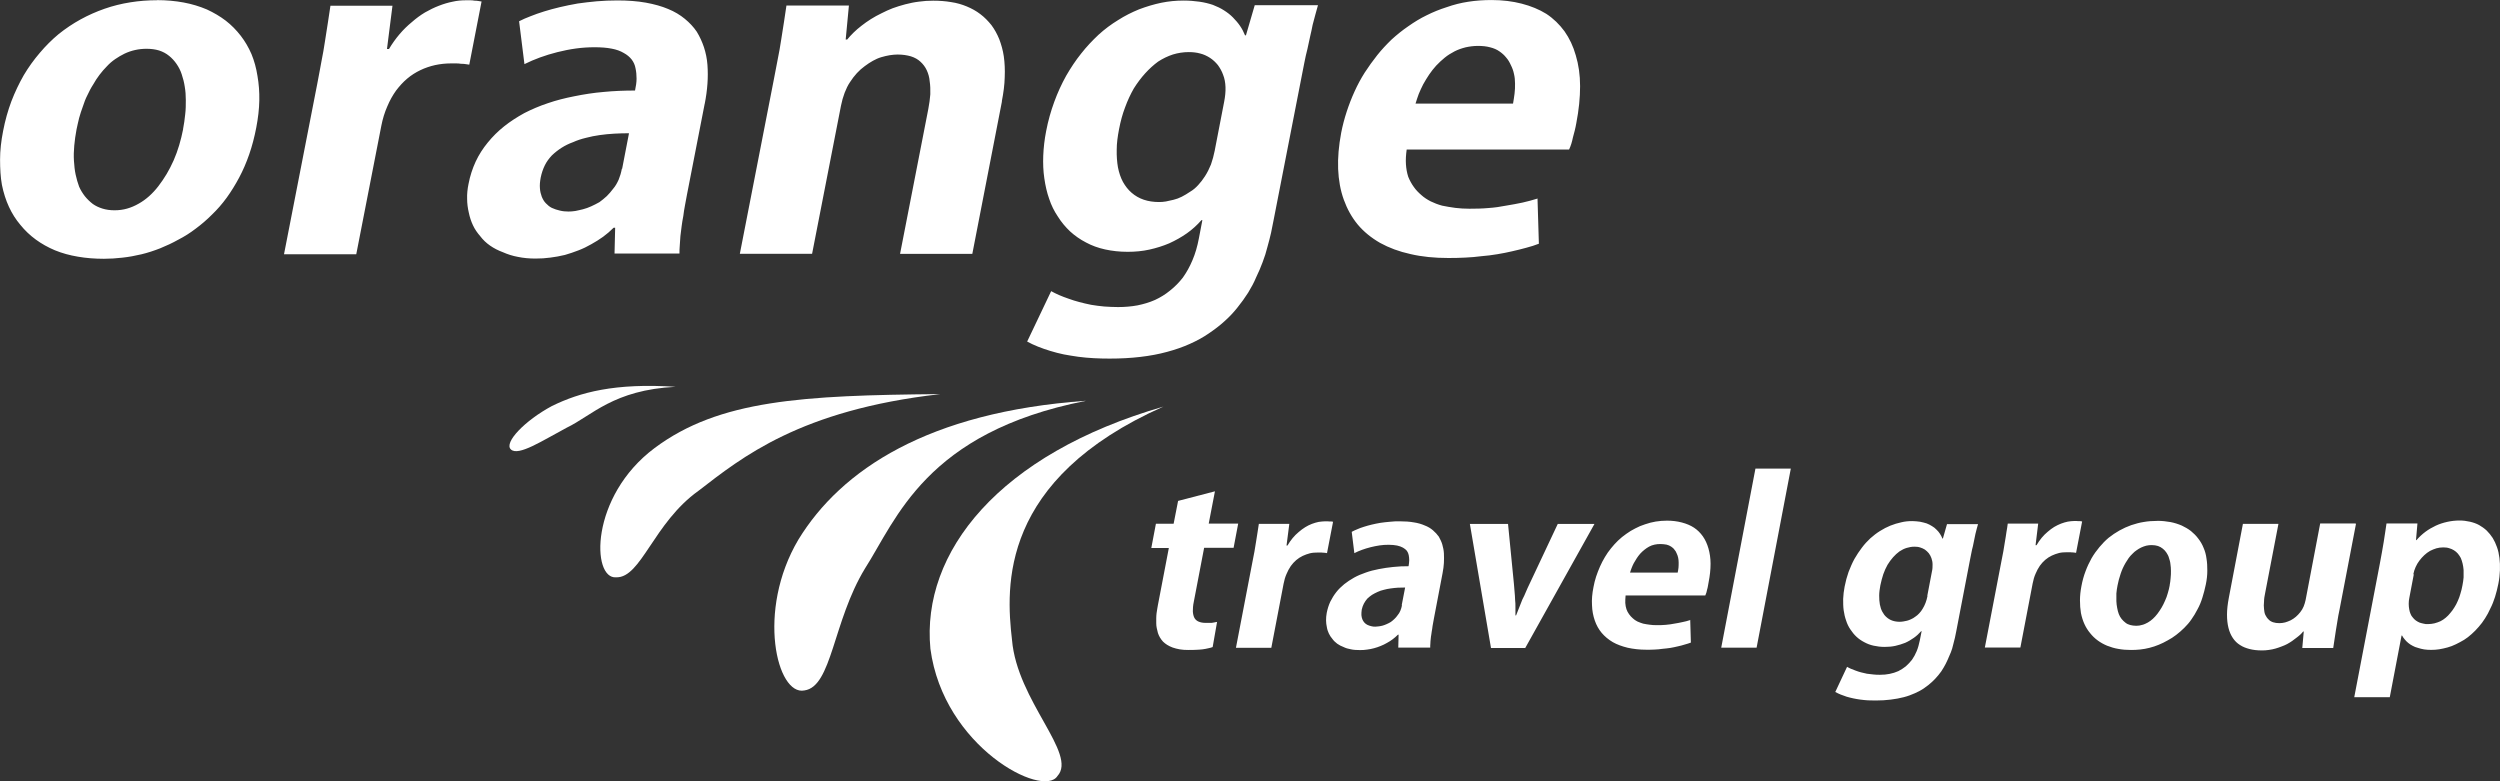
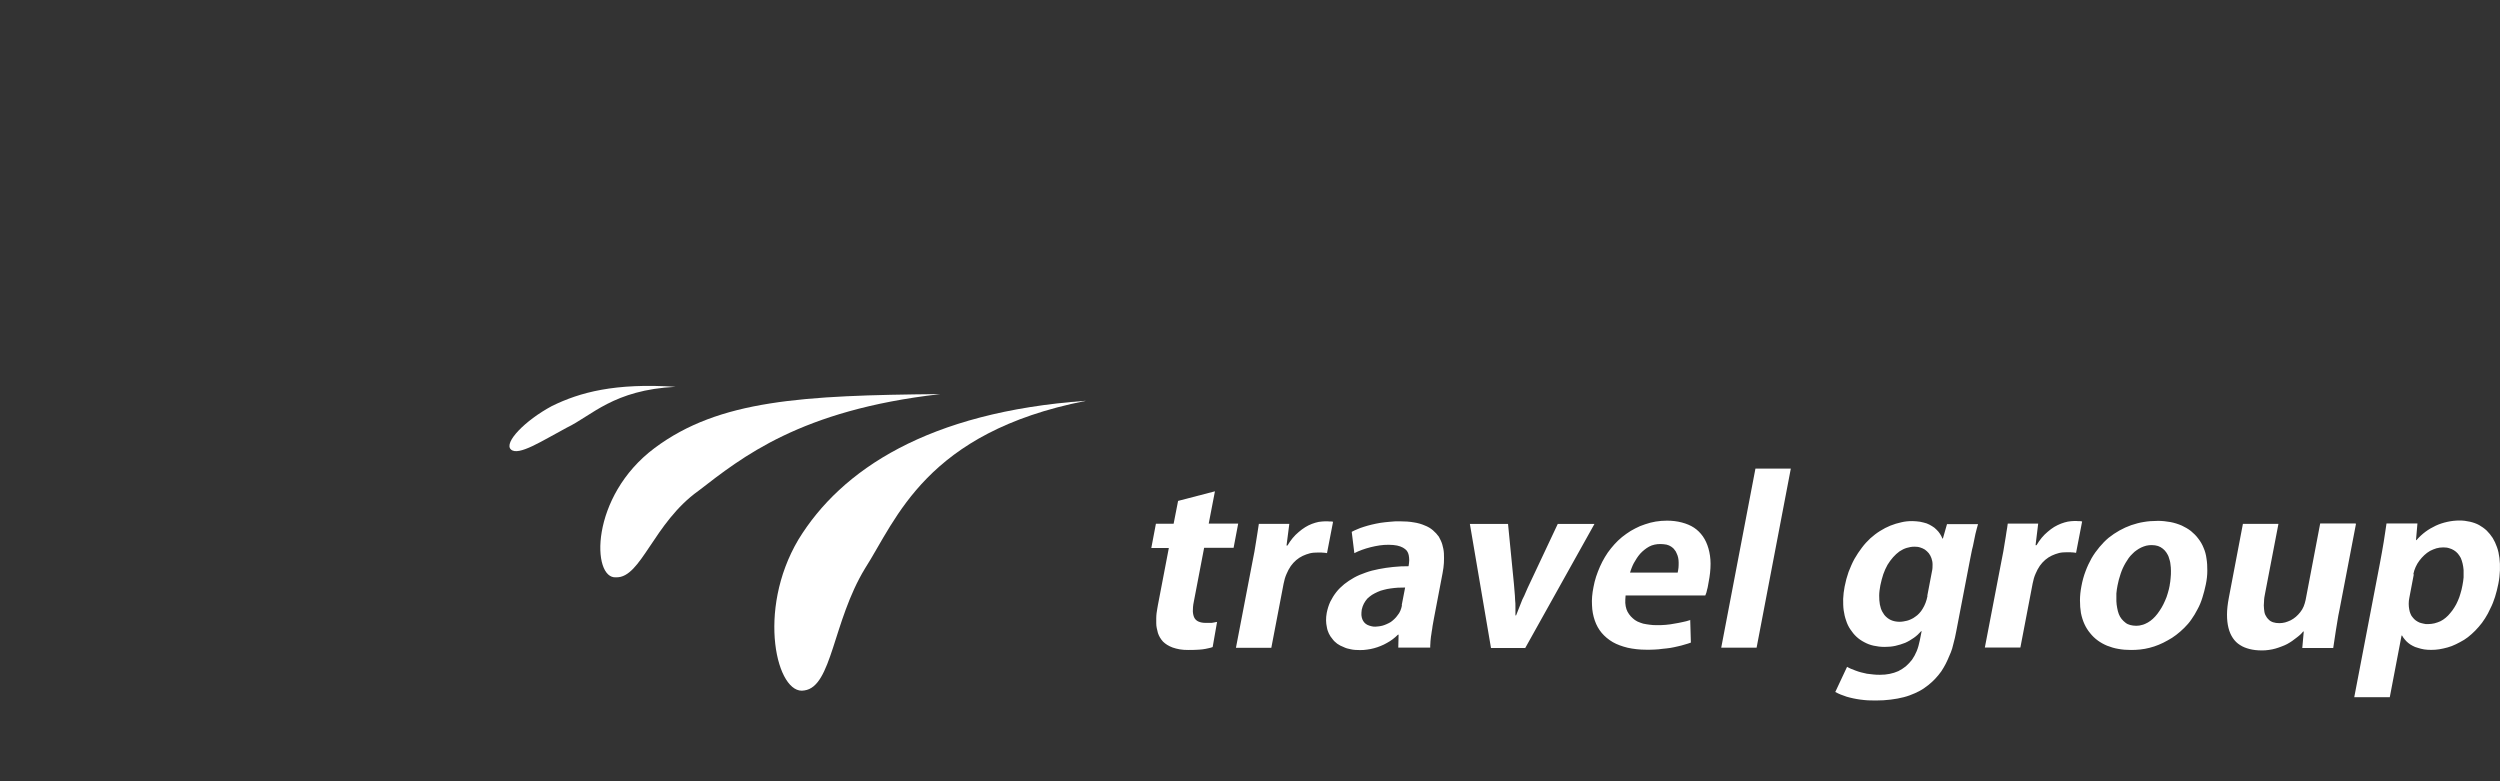
<svg xmlns="http://www.w3.org/2000/svg" width="100%" height="100%" viewBox="0 0 80 25" version="1.1" xml:space="preserve" style="fill-rule:evenodd;clip-rule:evenodd;stroke-linejoin:round;stroke-miterlimit:2;">
  <rect x="0" y="0" width="80" height="25" fill="#333333" stroke="none" />
  <g>
    <g>
-       <path d="M37.235,13.008c-5.253,2.334 -5.049,5.762 -4.851,7.467c0.163,1.957 2.103,3.651 1.454,4.358c-0.459,0.721 -3.648,-0.93 -4.065,-4.072c-0.296,-3.082 2.179,-6.227 7.466,-7.753" style="fill:#fff;fill-rule:nonzero;" />
      <path d="M34.737,12.829c-5.117,1.01 -6.051,3.792 -7.057,5.362c-1.032,1.697 -1.055,3.782 -1.94,3.903c-0.877,0.179 -1.545,-2.546 -0.19,-4.829c1.366,-2.233 4.153,-4.078 9.186,-4.439" style="fill:#fff;fill-rule:nonzero;" />
      <path d="M30.068,12.614c-4.468,0.509 -6.331,2.024 -7.717,3.092c-1.439,1.027 -1.833,2.789 -2.631,2.768c-0.793,0.074 -0.854,-2.583 1.23,-4.139c2.065,-1.539 4.733,-1.684 9.118,-1.724" style="fill:#fff;fill-rule:nonzero;" />
      <path d="M21.618,12.378c-1.985,0.098 -2.68,0.923 -3.481,1.307c-0.774,0.411 -1.549,0.923 -1.788,0.697c-0.235,-0.216 0.448,-0.926 1.31,-1.388c0.896,-0.441 2.019,-0.744 3.963,-0.616" style="fill:#fff;fill-rule:nonzero;" />
    </g>
-     <path d="M45.297,3.315c0.029,-0.098 0.064,-0.201 0.103,-0.308c0.044,-0.103 0.088,-0.206 0.142,-0.308c0.059,-0.107 0.122,-0.21 0.191,-0.313c0.068,-0.098 0.142,-0.197 0.225,-0.286c0.088,-0.094 0.181,-0.179 0.274,-0.255c0.098,-0.08 0.201,-0.143 0.313,-0.201c0.112,-0.058 0.23,-0.098 0.357,-0.13c0.122,-0.027 0.254,-0.045 0.396,-0.045c0.142,0 0.269,0.013 0.386,0.045c0.112,0.027 0.215,0.071 0.298,0.13c0.083,0.058 0.156,0.121 0.215,0.197c0.064,0.071 0.112,0.156 0.152,0.246c0.044,0.085 0.078,0.179 0.098,0.277c0.024,0.098 0.034,0.201 0.034,0.308c0,0.107 0,0.214 -0.015,0.322c-0.015,0.107 -0.029,0.214 -0.049,0.322l-3.124,0l0.005,0Zm3.906,3.038c-0.156,0.049 -0.323,0.094 -0.484,0.13c-0.166,0.036 -0.342,0.067 -0.528,0.098c-0.181,0.036 -0.367,0.063 -0.562,0.076c-0.196,0.018 -0.401,0.022 -0.611,0.022c-0.156,0 -0.303,-0.009 -0.45,-0.027c-0.147,-0.018 -0.284,-0.045 -0.42,-0.071c-0.132,-0.036 -0.259,-0.085 -0.367,-0.138c-0.112,-0.058 -0.215,-0.125 -0.298,-0.201c-0.093,-0.08 -0.176,-0.165 -0.244,-0.264c-0.068,-0.094 -0.127,-0.201 -0.176,-0.322c-0.039,-0.121 -0.064,-0.255 -0.073,-0.398c-0.01,-0.147 0,-0.304 0.024,-0.474l5.197,0c0.054,-0.112 0.093,-0.241 0.122,-0.384c0.02,-0.071 0.039,-0.147 0.059,-0.223c0.02,-0.076 0.034,-0.156 0.049,-0.232c0.083,-0.429 0.122,-0.822 0.122,-1.188c0,-0.362 -0.049,-0.688 -0.137,-0.983c-0.083,-0.295 -0.205,-0.55 -0.362,-0.773c-0.161,-0.219 -0.352,-0.407 -0.582,-0.558c-0.23,-0.143 -0.494,-0.25 -0.787,-0.326c-0.293,-0.076 -0.616,-0.116 -0.968,-0.116c-0.259,0 -0.504,0.018 -0.738,0.054c-0.24,0.036 -0.469,0.094 -0.694,0.174c-0.225,0.071 -0.435,0.156 -0.64,0.259c-0.205,0.098 -0.401,0.219 -0.591,0.353c-0.191,0.13 -0.367,0.273 -0.533,0.424c-0.161,0.156 -0.318,0.322 -0.459,0.5c-0.142,0.179 -0.274,0.362 -0.401,0.558c-0.122,0.192 -0.23,0.393 -0.323,0.599c-0.098,0.214 -0.181,0.429 -0.254,0.652c-0.073,0.223 -0.132,0.447 -0.176,0.675c-0.078,0.415 -0.112,0.8 -0.098,1.157c0.015,0.357 0.073,0.684 0.181,0.983c0.108,0.299 0.254,0.563 0.445,0.795c0.191,0.228 0.43,0.424 0.719,0.59c0.284,0.156 0.606,0.277 0.973,0.357c0.362,0.085 0.768,0.125 1.212,0.125c0.181,0 0.362,-0.004 0.538,-0.013c0.176,-0.009 0.352,-0.022 0.518,-0.045c0.176,-0.013 0.342,-0.036 0.508,-0.063c0.161,-0.027 0.323,-0.058 0.474,-0.094c0.156,-0.036 0.303,-0.071 0.45,-0.112c0.147,-0.04 0.284,-0.08 0.406,-0.13l-0.044,-1.456l0.005,0.009Zm-10.33,-1.541c-0.034,0.165 -0.073,0.313 -0.122,0.451c-0.054,0.134 -0.117,0.259 -0.191,0.375c-0.068,0.107 -0.142,0.201 -0.22,0.286c-0.078,0.085 -0.161,0.156 -0.254,0.21c-0.093,0.063 -0.181,0.116 -0.269,0.161c-0.088,0.045 -0.176,0.076 -0.264,0.098c-0.088,0.022 -0.171,0.04 -0.244,0.054c-0.078,0.013 -0.152,0.018 -0.22,0.018c-0.357,0 -0.65,-0.098 -0.88,-0.299c-0.108,-0.094 -0.196,-0.206 -0.274,-0.344c-0.073,-0.134 -0.127,-0.295 -0.161,-0.469c-0.029,-0.17 -0.044,-0.357 -0.039,-0.563c0,-0.206 0.029,-0.42 0.073,-0.648c0.049,-0.259 0.112,-0.491 0.196,-0.71c0.078,-0.214 0.171,-0.415 0.279,-0.603c0.225,-0.357 0.484,-0.643 0.777,-0.858c0.151,-0.098 0.308,-0.174 0.474,-0.228c0.161,-0.049 0.332,-0.076 0.504,-0.076c0.132,0 0.254,0.013 0.367,0.045c0.112,0.027 0.215,0.076 0.313,0.138c0.098,0.063 0.181,0.143 0.254,0.232c0.068,0.094 0.127,0.197 0.166,0.308c0.049,0.121 0.073,0.255 0.078,0.398c0.005,0.143 -0.01,0.299 -0.044,0.474l-0.298,1.541l0,0.009Zm1.276,-4.637l-0.279,0.956l-0.029,0c-0.044,-0.107 -0.093,-0.206 -0.161,-0.304c-0.064,-0.094 -0.142,-0.183 -0.225,-0.268c-0.083,-0.085 -0.181,-0.161 -0.288,-0.228c-0.103,-0.067 -0.225,-0.125 -0.352,-0.174c-0.132,-0.045 -0.274,-0.08 -0.435,-0.103c-0.156,-0.022 -0.327,-0.036 -0.503,-0.036c-0.244,0 -0.479,0.022 -0.719,0.071c-0.235,0.049 -0.474,0.121 -0.709,0.21c-0.23,0.094 -0.455,0.206 -0.67,0.344c-0.22,0.134 -0.43,0.29 -0.626,0.469c-0.2,0.188 -0.386,0.384 -0.557,0.603c-0.176,0.219 -0.332,0.456 -0.479,0.71c-0.147,0.264 -0.274,0.541 -0.381,0.835c-0.108,0.295 -0.196,0.603 -0.259,0.934c-0.054,0.273 -0.083,0.536 -0.093,0.786c-0.01,0.255 0,0.496 0.034,0.724c0.034,0.237 0.083,0.456 0.156,0.661c0.068,0.206 0.161,0.393 0.279,0.567c0.112,0.179 0.244,0.335 0.391,0.474c0.147,0.134 0.318,0.255 0.508,0.353c0.181,0.098 0.386,0.174 0.611,0.223c0.225,0.049 0.464,0.076 0.724,0.076c0.24,0 0.474,-0.022 0.694,-0.071c0.22,-0.049 0.435,-0.116 0.635,-0.201c0.205,-0.094 0.396,-0.201 0.567,-0.322c0.171,-0.121 0.327,-0.264 0.464,-0.42l0.029,0l-0.112,0.585c-0.049,0.259 -0.117,0.491 -0.205,0.697c-0.088,0.21 -0.191,0.393 -0.308,0.558c-0.122,0.156 -0.259,0.295 -0.411,0.415c-0.147,0.121 -0.308,0.219 -0.479,0.299c-0.181,0.08 -0.367,0.134 -0.562,0.174c-0.196,0.036 -0.406,0.054 -0.621,0.054c-0.156,0 -0.303,-0.009 -0.445,-0.018c-0.142,-0.013 -0.279,-0.031 -0.416,-0.054c-0.137,-0.027 -0.264,-0.058 -0.381,-0.089c-0.117,-0.031 -0.235,-0.067 -0.342,-0.107c-0.107,-0.036 -0.21,-0.076 -0.303,-0.116c-0.093,-0.04 -0.181,-0.085 -0.254,-0.125l-0.768,1.613c0.21,0.116 0.46,0.214 0.738,0.299c0.142,0.045 0.288,0.08 0.435,0.112c0.152,0.027 0.303,0.054 0.464,0.076c0.166,0.022 0.332,0.036 0.499,0.045c0.166,0.009 0.332,0.013 0.503,0.013c0.352,0 0.68,-0.018 0.983,-0.054c0.308,-0.036 0.592,-0.089 0.855,-0.161c0.264,-0.071 0.508,-0.156 0.728,-0.255c0.22,-0.098 0.425,-0.21 0.601,-0.331c0.191,-0.13 0.362,-0.259 0.513,-0.398c0.156,-0.139 0.293,-0.286 0.416,-0.442c0.122,-0.152 0.235,-0.308 0.337,-0.469c0.098,-0.161 0.186,-0.322 0.254,-0.487c0.078,-0.165 0.151,-0.326 0.21,-0.491c0.064,-0.165 0.112,-0.322 0.152,-0.482c0.044,-0.156 0.083,-0.308 0.117,-0.456c0.029,-0.147 0.059,-0.286 0.083,-0.415l0.875,-4.481c0.034,-0.188 0.068,-0.362 0.103,-0.527c0.029,-0.165 0.068,-0.317 0.103,-0.46c0.029,-0.143 0.059,-0.277 0.088,-0.407c0.029,-0.13 0.059,-0.25 0.078,-0.362c0.029,-0.112 0.059,-0.223 0.088,-0.331c0.029,-0.103 0.054,-0.206 0.083,-0.299l-2.014,0l-0.015,0.004Zm-8.091,3.069c0.054,-0.277 0.088,-0.536 0.093,-0.773c0.01,-0.237 0,-0.46 -0.029,-0.666c-0.029,-0.201 -0.083,-0.384 -0.147,-0.554c-0.068,-0.165 -0.152,-0.317 -0.249,-0.447c-0.108,-0.134 -0.225,-0.255 -0.357,-0.353c-0.127,-0.098 -0.274,-0.179 -0.435,-0.246c-0.152,-0.063 -0.318,-0.112 -0.499,-0.138c-0.181,-0.031 -0.372,-0.045 -0.572,-0.045c-0.156,0 -0.308,0.009 -0.46,0.031c-0.152,0.018 -0.293,0.049 -0.435,0.085c-0.142,0.036 -0.274,0.08 -0.401,0.125c-0.127,0.049 -0.244,0.103 -0.357,0.161c-0.122,0.058 -0.235,0.121 -0.342,0.188c-0.108,0.067 -0.205,0.138 -0.298,0.21c-0.093,0.071 -0.176,0.143 -0.254,0.219c-0.078,0.076 -0.147,0.152 -0.205,0.223l-0.049,0l0.103,-1.086l-1.999,-0c-0.049,0.344 -0.108,0.715 -0.171,1.112c-0.029,0.192 -0.064,0.393 -0.108,0.608c-0.039,0.21 -0.083,0.433 -0.127,0.661l-1.085,5.562l2.312,0l0.924,-4.736c0.029,-0.147 0.068,-0.286 0.117,-0.415c0.049,-0.125 0.103,-0.241 0.171,-0.34c0.137,-0.214 0.293,-0.384 0.474,-0.514c0.083,-0.063 0.171,-0.121 0.259,-0.17c0.088,-0.049 0.176,-0.089 0.269,-0.116c0.093,-0.027 0.181,-0.049 0.269,-0.063c0.088,-0.013 0.171,-0.022 0.249,-0.022c0.166,0 0.308,0.022 0.43,0.058c0.127,0.04 0.225,0.098 0.303,0.17c0.088,0.08 0.156,0.17 0.205,0.277c0.049,0.107 0.083,0.223 0.093,0.353c0.02,0.13 0.024,0.268 0.02,0.415c-0.01,0.147 -0.034,0.304 -0.064,0.469l-0.904,4.637l2.312,0l0.948,-4.879l-0.005,-0.004Zm-12.158,2.153c-0.024,0.13 -0.059,0.246 -0.103,0.353c-0.049,0.107 -0.103,0.206 -0.176,0.29c-0.064,0.085 -0.132,0.165 -0.205,0.237c-0.078,0.071 -0.156,0.134 -0.235,0.192c-0.088,0.049 -0.176,0.094 -0.264,0.134c-0.088,0.04 -0.176,0.071 -0.264,0.094c-0.083,0.022 -0.161,0.036 -0.24,0.054c-0.078,0.013 -0.156,0.018 -0.225,0.018c-0.093,0 -0.186,-0.009 -0.274,-0.031c-0.088,-0.018 -0.171,-0.049 -0.254,-0.085c-0.073,-0.036 -0.132,-0.085 -0.191,-0.147c-0.059,-0.058 -0.098,-0.13 -0.132,-0.21c-0.029,-0.08 -0.054,-0.17 -0.059,-0.268c-0.01,-0.103 0,-0.214 0.024,-0.344c0.029,-0.143 0.073,-0.273 0.132,-0.393c0.059,-0.121 0.137,-0.223 0.225,-0.317c0.098,-0.094 0.2,-0.174 0.313,-0.246c0.112,-0.071 0.23,-0.13 0.367,-0.179c0.127,-0.058 0.264,-0.103 0.411,-0.138c0.147,-0.04 0.293,-0.067 0.445,-0.089c0.151,-0.022 0.308,-0.036 0.464,-0.045c0.156,-0.009 0.313,-0.013 0.469,-0.013l-0.22,1.139l-0.01,-0.004Zm2.65,-2.069c0.044,-0.223 0.073,-0.433 0.088,-0.643c0.015,-0.206 0.015,-0.411 0,-0.612c-0.015,-0.201 -0.054,-0.384 -0.112,-0.563c-0.059,-0.174 -0.132,-0.335 -0.23,-0.496c-0.103,-0.152 -0.23,-0.286 -0.381,-0.411c-0.152,-0.125 -0.328,-0.232 -0.538,-0.317c-0.2,-0.085 -0.44,-0.152 -0.709,-0.201c-0.274,-0.049 -0.577,-0.071 -0.909,-0.071c-0.225,0 -0.445,0.009 -0.66,0.027c-0.215,0.018 -0.416,0.045 -0.611,0.071c-0.406,0.071 -0.763,0.156 -1.08,0.255c-0.156,0.049 -0.298,0.098 -0.43,0.152c-0.132,0.049 -0.254,0.103 -0.367,0.161l0.171,1.372c0.313,-0.156 0.665,-0.286 1.056,-0.384c0.196,-0.049 0.391,-0.089 0.592,-0.116c0.196,-0.027 0.391,-0.04 0.596,-0.04c0.205,0 0.391,0.013 0.548,0.045c0.151,0.027 0.283,0.076 0.386,0.138c0.108,0.058 0.191,0.13 0.254,0.21c0.064,0.085 0.103,0.174 0.122,0.277c0.024,0.107 0.034,0.219 0.034,0.335c0,0.116 -0.02,0.241 -0.049,0.38c-0.342,0 -0.675,0.013 -1.002,0.045c-0.323,0.027 -0.635,0.076 -0.939,0.138c-0.298,0.058 -0.582,0.13 -0.851,0.223c-0.269,0.089 -0.518,0.197 -0.753,0.317c-0.235,0.13 -0.45,0.268 -0.645,0.424c-0.196,0.156 -0.367,0.326 -0.523,0.518c-0.151,0.183 -0.284,0.389 -0.386,0.608c-0.103,0.223 -0.181,0.46 -0.23,0.719c-0.034,0.165 -0.049,0.322 -0.044,0.474c0,0.147 0.02,0.299 0.054,0.442c0.029,0.143 0.073,0.277 0.132,0.402c0.059,0.13 0.142,0.246 0.235,0.353c0.088,0.116 0.191,0.214 0.313,0.299c0.122,0.085 0.259,0.156 0.416,0.214c0.142,0.063 0.303,0.116 0.474,0.147c0.171,0.036 0.362,0.054 0.562,0.054c0.166,0 0.323,-0.009 0.479,-0.031c0.156,-0.018 0.308,-0.049 0.464,-0.085c0.147,-0.045 0.293,-0.089 0.435,-0.147c0.142,-0.054 0.279,-0.121 0.411,-0.197c0.132,-0.071 0.254,-0.152 0.376,-0.237c0.117,-0.085 0.23,-0.183 0.337,-0.29l0.049,0l-0.02,0.827l2.078,0c0,-0.085 0,-0.17 0.01,-0.264c0.005,-0.089 0.015,-0.188 0.02,-0.295c0.01,-0.098 0.025,-0.205 0.039,-0.313c0.015,-0.107 0.029,-0.214 0.054,-0.331c0.015,-0.112 0.029,-0.228 0.054,-0.344c0.02,-0.116 0.044,-0.228 0.064,-0.344l0.567,-2.908l0,0.013Zm-7.137,-3.279c-0.039,-0.009 -0.073,-0.013 -0.112,-0.018c-0.039,-0.009 -0.078,-0.009 -0.117,-0.009c-0.039,-0.009 -0.078,-0.013 -0.127,-0.013l-0.152,0c-0.142,0 -0.284,0.013 -0.42,0.045c-0.142,0.027 -0.288,0.071 -0.44,0.13c-0.152,0.058 -0.298,0.13 -0.445,0.214c-0.142,0.085 -0.284,0.188 -0.425,0.313c-0.279,0.228 -0.523,0.514 -0.728,0.858l-0.064,0l0.176,-1.385l-1.985,-0c-0.029,0.179 -0.054,0.362 -0.083,0.55c-0.029,0.188 -0.059,0.384 -0.093,0.594c-0.029,0.201 -0.068,0.415 -0.112,0.639c-0.039,0.228 -0.088,0.46 -0.132,0.706l-1.066,5.464l2.312,0l0.802,-4.11c0.044,-0.228 0.108,-0.433 0.191,-0.621c0.078,-0.188 0.171,-0.353 0.279,-0.505c0.108,-0.143 0.225,-0.273 0.357,-0.384c0.132,-0.112 0.274,-0.201 0.425,-0.273c0.147,-0.071 0.308,-0.125 0.469,-0.161c0.166,-0.036 0.337,-0.054 0.508,-0.054l0.171,0c0.054,0 0.103,0.004 0.156,0.013c0.049,0 0.093,0 0.137,0.009c0.044,0.004 0.088,0.013 0.122,0.018l0.391,-2.01l0.005,-0.009Zm-9.552,4.079c-0.034,0.179 -0.078,0.348 -0.127,0.518c-0.049,0.165 -0.108,0.326 -0.176,0.483c-0.068,0.156 -0.147,0.304 -0.225,0.438c-0.083,0.138 -0.171,0.268 -0.264,0.389c-0.186,0.241 -0.396,0.429 -0.626,0.558c-0.122,0.071 -0.249,0.125 -0.376,0.161c-0.127,0.036 -0.259,0.054 -0.401,0.054c-0.142,0 -0.269,-0.018 -0.386,-0.054c-0.117,-0.036 -0.22,-0.085 -0.308,-0.147c-0.093,-0.071 -0.181,-0.156 -0.254,-0.246c-0.073,-0.094 -0.137,-0.197 -0.186,-0.308c-0.044,-0.121 -0.083,-0.25 -0.112,-0.389c-0.029,-0.134 -0.044,-0.281 -0.054,-0.442c-0.01,-0.156 -0.005,-0.317 0.01,-0.483c0.015,-0.165 0.039,-0.34 0.073,-0.518c0.024,-0.121 0.054,-0.241 0.083,-0.366c0.034,-0.121 0.073,-0.246 0.122,-0.375c0.039,-0.121 0.083,-0.241 0.142,-0.353c0.054,-0.116 0.112,-0.232 0.186,-0.344c0.059,-0.107 0.127,-0.21 0.201,-0.308c0.073,-0.098 0.156,-0.192 0.24,-0.277c0.078,-0.085 0.166,-0.161 0.264,-0.228c0.098,-0.067 0.196,-0.125 0.298,-0.174c0.103,-0.049 0.215,-0.089 0.337,-0.116c0.117,-0.027 0.244,-0.04 0.367,-0.04c0.147,0 0.284,0.018 0.401,0.054c0.122,0.04 0.225,0.094 0.323,0.174c0.088,0.071 0.166,0.156 0.235,0.255c0.068,0.098 0.127,0.21 0.166,0.331c0.044,0.13 0.078,0.264 0.098,0.398c0.024,0.138 0.034,0.281 0.034,0.429c0,0.147 0,0.304 -0.02,0.46c-0.015,0.156 -0.039,0.313 -0.068,0.469m-0.821,-4.124c-0.298,-0 -0.587,0.022 -0.865,0.067c-0.284,0.045 -0.557,0.112 -0.826,0.206c-0.538,0.188 -1.027,0.456 -1.472,0.813c-0.215,0.179 -0.416,0.38 -0.601,0.599c-0.191,0.223 -0.362,0.46 -0.513,0.715c-0.151,0.264 -0.283,0.541 -0.396,0.835c-0.112,0.299 -0.2,0.612 -0.264,0.947c-0.064,0.322 -0.098,0.63 -0.098,0.916c0,0.29 0.015,0.563 0.059,0.809c0.103,0.514 0.303,0.943 0.591,1.282c0.288,0.357 0.66,0.625 1.105,0.813c0.23,0.094 0.474,0.161 0.738,0.205c0.259,0.045 0.538,0.067 0.831,0.067c0.196,0 0.391,-0.013 0.592,-0.036c0.2,-0.022 0.401,-0.058 0.606,-0.107c0.205,-0.049 0.406,-0.116 0.601,-0.192c0.196,-0.08 0.391,-0.17 0.582,-0.277c0.191,-0.098 0.376,-0.214 0.557,-0.353c0.181,-0.134 0.352,-0.281 0.518,-0.447c0.171,-0.165 0.328,-0.344 0.474,-0.545c0.142,-0.197 0.274,-0.411 0.396,-0.639c0.122,-0.228 0.23,-0.478 0.323,-0.746c0.093,-0.268 0.166,-0.55 0.225,-0.853c0.059,-0.308 0.093,-0.599 0.098,-0.871c0.005,-0.273 -0.015,-0.536 -0.059,-0.786c-0.039,-0.25 -0.103,-0.483 -0.191,-0.697c-0.093,-0.214 -0.205,-0.407 -0.342,-0.585c-0.142,-0.183 -0.303,-0.348 -0.484,-0.487c-0.181,-0.138 -0.381,-0.255 -0.601,-0.357c-0.23,-0.098 -0.479,-0.174 -0.743,-0.223c-0.264,-0.049 -0.552,-0.076 -0.856,-0.076" style="fill:#fff;fill-rule:nonzero;" />
    <path d="M77.227,18.374c0.016,-0.083 0.042,-0.161 0.073,-0.229c0.031,-0.073 0.073,-0.141 0.121,-0.205c0.047,-0.063 0.1,-0.122 0.157,-0.175c0.058,-0.054 0.115,-0.097 0.183,-0.136c0.068,-0.034 0.136,-0.063 0.204,-0.083c0.068,-0.019 0.141,-0.029 0.215,-0.029c0.068,0 0.131,0.005 0.189,0.024c0.058,0.015 0.11,0.039 0.157,0.068c0.047,0.029 0.089,0.063 0.126,0.107c0.037,0.044 0.068,0.093 0.094,0.141c0.047,0.112 0.079,0.244 0.089,0.385l0,0.234c-0.005,0.083 -0.021,0.166 -0.037,0.258c-0.016,0.088 -0.037,0.175 -0.063,0.258c-0.021,0.083 -0.052,0.161 -0.084,0.234c-0.031,0.073 -0.068,0.146 -0.11,0.21c-0.042,0.068 -0.084,0.127 -0.131,0.18c-0.047,0.059 -0.094,0.107 -0.147,0.151c-0.052,0.044 -0.11,0.083 -0.168,0.112c-0.063,0.029 -0.126,0.049 -0.194,0.068c-0.068,0.015 -0.136,0.024 -0.21,0.024c-0.052,0 -0.094,0 -0.141,-0.015c-0.042,-0.01 -0.089,-0.02 -0.126,-0.034c-0.042,-0.019 -0.079,-0.039 -0.12,-0.068c-0.037,-0.029 -0.068,-0.058 -0.094,-0.093c-0.031,-0.034 -0.058,-0.073 -0.073,-0.117c-0.021,-0.044 -0.031,-0.093 -0.042,-0.146c-0.01,-0.054 -0.016,-0.112 -0.016,-0.175c0,-0.063 0.005,-0.131 0.021,-0.2l0.141,-0.741l-0.016,-0.01Zm0.084,-1.082l0.047,-0.541l-0.99,0c-0.01,0.088 -0.026,0.185 -0.042,0.283c-0.016,0.097 -0.031,0.2 -0.047,0.307c-0.016,0.107 -0.037,0.219 -0.058,0.336c-0.021,0.117 -0.047,0.244 -0.068,0.37l-0.817,4.263l1.137,0l0.377,-1.973l0.016,0c0.021,0.044 0.052,0.083 0.084,0.122c0.031,0.039 0.068,0.078 0.11,0.112c0.042,0.034 0.089,0.068 0.141,0.093c0.052,0.029 0.11,0.054 0.173,0.068c0.063,0.019 0.126,0.039 0.199,0.049c0.068,0.01 0.141,0.015 0.22,0.015c0.089,0 0.178,-0.005 0.262,-0.019c0.089,-0.015 0.178,-0.034 0.267,-0.059c0.089,-0.024 0.178,-0.058 0.267,-0.102c0.089,-0.044 0.173,-0.088 0.262,-0.141c0.084,-0.054 0.162,-0.112 0.241,-0.185c0.079,-0.068 0.152,-0.146 0.225,-0.229c0.073,-0.083 0.141,-0.171 0.204,-0.273c0.063,-0.097 0.121,-0.205 0.173,-0.322c0.058,-0.112 0.105,-0.234 0.147,-0.365c0.042,-0.127 0.073,-0.268 0.105,-0.414c0.031,-0.151 0.047,-0.302 0.052,-0.438c0.005,-0.141 0,-0.273 -0.016,-0.395c-0.016,-0.127 -0.042,-0.244 -0.079,-0.346c-0.037,-0.107 -0.084,-0.205 -0.136,-0.292c-0.058,-0.088 -0.12,-0.166 -0.194,-0.239c-0.073,-0.068 -0.157,-0.127 -0.241,-0.175c-0.089,-0.049 -0.189,-0.083 -0.293,-0.107c-0.105,-0.024 -0.215,-0.039 -0.33,-0.039c-0.136,0 -0.272,0.015 -0.398,0.044c-0.131,0.029 -0.252,0.068 -0.367,0.122c-0.115,0.054 -0.225,0.117 -0.33,0.195c-0.105,0.078 -0.199,0.166 -0.288,0.268l-0.016,0l0,0.01Zm-1.933,-0.541l-1.132,0l-0.466,2.446c-0.016,0.073 -0.037,0.146 -0.063,0.209c-0.026,0.063 -0.063,0.127 -0.11,0.185c-0.084,0.107 -0.183,0.195 -0.304,0.258c-0.058,0.029 -0.12,0.049 -0.178,0.068c-0.063,0.015 -0.121,0.024 -0.183,0.024c-0.079,0 -0.147,-0.01 -0.204,-0.029c-0.058,-0.02 -0.11,-0.049 -0.147,-0.093c-0.042,-0.039 -0.073,-0.088 -0.1,-0.141c-0.026,-0.054 -0.037,-0.122 -0.042,-0.19c-0.01,-0.073 -0.01,-0.156 0,-0.239c0,-0.088 0.016,-0.18 0.037,-0.278l0.424,-2.207l-1.137,0l-0.451,2.368c-0.037,0.195 -0.058,0.375 -0.058,0.536c0,0.161 0.016,0.302 0.047,0.424c0.031,0.127 0.079,0.234 0.141,0.326c0.063,0.093 0.136,0.166 0.231,0.224c0.089,0.059 0.189,0.097 0.304,0.127c0.115,0.029 0.241,0.044 0.372,0.044c0.084,0 0.162,0 0.241,-0.015c0.073,-0.01 0.147,-0.024 0.215,-0.044c0.068,-0.019 0.136,-0.044 0.199,-0.068c0.063,-0.024 0.126,-0.049 0.178,-0.078c0.058,-0.034 0.11,-0.063 0.157,-0.097c0.047,-0.034 0.094,-0.068 0.136,-0.102c0.042,-0.034 0.084,-0.063 0.12,-0.097c0.037,-0.034 0.068,-0.068 0.094,-0.102l0.021,0l-0.047,0.526l0.99,0c0.026,-0.171 0.052,-0.356 0.084,-0.555c0.016,-0.097 0.031,-0.205 0.052,-0.317c0.016,-0.107 0.037,-0.224 0.063,-0.341l0.529,-2.758l-0.016,-0.015Zm-5.946,1.973c-0.016,0.088 -0.037,0.175 -0.063,0.258c-0.021,0.083 -0.052,0.161 -0.089,0.244c-0.031,0.078 -0.073,0.151 -0.11,0.219c-0.042,0.068 -0.084,0.132 -0.131,0.195c-0.094,0.122 -0.194,0.214 -0.304,0.278c-0.063,0.034 -0.12,0.063 -0.183,0.078c-0.063,0.02 -0.126,0.029 -0.194,0.029c-0.068,0 -0.131,-0.01 -0.189,-0.024c-0.058,-0.015 -0.11,-0.039 -0.152,-0.073c-0.047,-0.034 -0.089,-0.078 -0.126,-0.122c-0.037,-0.049 -0.068,-0.097 -0.089,-0.156c-0.021,-0.058 -0.042,-0.127 -0.052,-0.195c-0.016,-0.068 -0.021,-0.141 -0.026,-0.219l0,-0.244c0.005,-0.083 0.021,-0.171 0.037,-0.258c0.01,-0.058 0.026,-0.122 0.042,-0.185c0.016,-0.059 0.037,-0.122 0.058,-0.19c0.021,-0.059 0.042,-0.122 0.068,-0.175c0.026,-0.058 0.058,-0.117 0.089,-0.171c0.031,-0.054 0.063,-0.102 0.1,-0.156c0.037,-0.049 0.073,-0.093 0.121,-0.136c0.042,-0.044 0.084,-0.083 0.131,-0.112c0.047,-0.034 0.094,-0.063 0.147,-0.088c0.052,-0.024 0.105,-0.044 0.162,-0.059c0.058,-0.015 0.121,-0.019 0.178,-0.019c0.073,0 0.136,0.01 0.199,0.029c0.058,0.02 0.11,0.049 0.157,0.088c0.042,0.034 0.084,0.078 0.115,0.127c0.031,0.049 0.063,0.102 0.079,0.166c0.021,0.063 0.042,0.131 0.047,0.2c0.011,0.068 0.016,0.141 0.016,0.214c0,0.073 0,0.151 -0.01,0.229c-0.005,0.078 -0.016,0.156 -0.031,0.234m-0.403,-2.061c-0.147,0 -0.288,0.01 -0.424,0.034c-0.136,0.02 -0.272,0.059 -0.403,0.102c-0.262,0.093 -0.503,0.229 -0.723,0.404c-0.105,0.088 -0.204,0.19 -0.293,0.297c-0.094,0.112 -0.178,0.229 -0.252,0.356c-0.073,0.132 -0.141,0.273 -0.194,0.419c-0.058,0.151 -0.1,0.307 -0.131,0.473c-0.031,0.161 -0.047,0.312 -0.047,0.458c0,0.146 0.01,0.283 0.031,0.404c0.052,0.258 0.147,0.468 0.293,0.643c0.142,0.18 0.325,0.312 0.545,0.404c0.115,0.044 0.236,0.083 0.361,0.102c0.126,0.024 0.262,0.034 0.409,0.034c0.094,0 0.194,-0.005 0.288,-0.015c0.1,-0.01 0.199,-0.029 0.299,-0.054c0.1,-0.024 0.199,-0.059 0.293,-0.097c0.094,-0.039 0.189,-0.083 0.288,-0.141c0.094,-0.049 0.183,-0.107 0.272,-0.175c0.089,-0.068 0.173,-0.141 0.257,-0.224c0.084,-0.083 0.162,-0.171 0.231,-0.273c0.068,-0.097 0.136,-0.205 0.194,-0.322c0.063,-0.112 0.115,-0.239 0.157,-0.375c0.042,-0.131 0.079,-0.278 0.11,-0.424c0.031,-0.151 0.047,-0.297 0.047,-0.434c0,-0.136 -0.005,-0.268 -0.026,-0.39c-0.016,-0.127 -0.047,-0.239 -0.094,-0.346c-0.042,-0.107 -0.1,-0.205 -0.168,-0.292c-0.068,-0.093 -0.152,-0.175 -0.236,-0.244c-0.089,-0.068 -0.189,-0.127 -0.293,-0.175c-0.115,-0.049 -0.236,-0.088 -0.362,-0.112c-0.131,-0.024 -0.272,-0.039 -0.419,-0.039m-2.41,0.02c0,0 -0.037,-0.01 -0.058,-0.01l-0.058,0c-0.021,0 -0.037,-0.005 -0.063,-0.005l-0.073,0c-0.068,0 -0.136,0.01 -0.204,0.02c-0.068,0.015 -0.141,0.034 -0.215,0.063c-0.073,0.029 -0.147,0.063 -0.22,0.107c-0.068,0.044 -0.141,0.093 -0.21,0.156c-0.136,0.112 -0.257,0.258 -0.356,0.429l-0.031,0l0.084,-0.692l-0.974,0c-0.01,0.088 -0.026,0.18 -0.042,0.273c-0.016,0.093 -0.026,0.195 -0.047,0.297c-0.016,0.097 -0.031,0.205 -0.052,0.317c-0.021,0.112 -0.042,0.229 -0.068,0.351l-0.524,2.728l1.137,0l0.393,-2.051c0.021,-0.112 0.052,-0.219 0.094,-0.312c0.037,-0.093 0.084,-0.175 0.136,-0.253c0.052,-0.073 0.11,-0.136 0.173,-0.19c0.063,-0.054 0.136,-0.102 0.21,-0.136c0.073,-0.034 0.152,-0.063 0.231,-0.083c0.079,-0.019 0.162,-0.024 0.251,-0.024l0.084,0c0.026,0 0.052,0 0.079,0.005c0.021,0 0.047,0 0.068,0.005c0.021,0 0.042,0.005 0.063,0.01l0.194,-1.004Zm-4.946,2.382c-0.016,0.083 -0.037,0.156 -0.063,0.224c-0.026,0.068 -0.058,0.132 -0.094,0.19c-0.031,0.054 -0.068,0.102 -0.11,0.146c-0.037,0.039 -0.079,0.078 -0.126,0.107c-0.042,0.034 -0.089,0.059 -0.131,0.078c-0.042,0.02 -0.089,0.039 -0.131,0.049c-0.042,0.01 -0.084,0.019 -0.12,0.024c-0.037,0.005 -0.073,0.01 -0.11,0.01c-0.178,0 -0.32,-0.049 -0.43,-0.151c-0.052,-0.044 -0.094,-0.102 -0.131,-0.171c-0.037,-0.068 -0.063,-0.146 -0.079,-0.234c-0.016,-0.088 -0.021,-0.18 -0.021,-0.283c0,-0.102 0.016,-0.21 0.037,-0.326c0.026,-0.127 0.058,-0.244 0.094,-0.356c0.037,-0.107 0.084,-0.209 0.136,-0.302c0.11,-0.18 0.236,-0.322 0.382,-0.429c0.073,-0.049 0.152,-0.088 0.231,-0.112c0.079,-0.024 0.162,-0.039 0.246,-0.039c0.063,0 0.126,0.005 0.183,0.024c0.052,0.015 0.105,0.039 0.152,0.068c0.047,0.034 0.089,0.073 0.126,0.117c0.037,0.049 0.063,0.097 0.084,0.156c0.021,0.059 0.037,0.127 0.037,0.2c0,0.073 0,0.151 -0.021,0.234l-0.147,0.77l0.005,0.005Zm0.629,-2.314l-0.136,0.477l-0.016,0c-0.021,-0.054 -0.047,-0.102 -0.079,-0.151c-0.031,-0.049 -0.068,-0.093 -0.11,-0.132c-0.042,-0.044 -0.089,-0.083 -0.142,-0.112c-0.052,-0.034 -0.11,-0.063 -0.173,-0.088c-0.063,-0.019 -0.136,-0.039 -0.215,-0.054c-0.079,-0.01 -0.162,-0.02 -0.246,-0.02c-0.121,0 -0.236,0.01 -0.351,0.039c-0.115,0.024 -0.231,0.059 -0.351,0.107c-0.11,0.044 -0.22,0.102 -0.33,0.171c-0.11,0.068 -0.21,0.146 -0.309,0.234c-0.1,0.093 -0.189,0.19 -0.272,0.302c-0.084,0.107 -0.162,0.229 -0.236,0.356c-0.073,0.131 -0.131,0.273 -0.189,0.419c-0.052,0.146 -0.094,0.302 -0.126,0.468c-0.026,0.136 -0.042,0.268 -0.047,0.395c0,0.127 0,0.248 0.016,0.361c0.016,0.117 0.042,0.229 0.079,0.331c0.031,0.102 0.079,0.2 0.136,0.283c0.058,0.088 0.121,0.166 0.194,0.234c0.073,0.068 0.157,0.127 0.251,0.175c0.089,0.049 0.189,0.088 0.299,0.112c0.11,0.024 0.225,0.039 0.356,0.039c0.121,0 0.231,-0.01 0.341,-0.034c0.11,-0.024 0.215,-0.059 0.314,-0.097c0.1,-0.044 0.194,-0.102 0.278,-0.161c0.084,-0.058 0.162,-0.132 0.231,-0.21l0.016,0l-0.058,0.292c-0.026,0.127 -0.058,0.244 -0.1,0.346c-0.042,0.102 -0.094,0.195 -0.152,0.278c-0.063,0.078 -0.126,0.146 -0.199,0.21c-0.073,0.059 -0.152,0.107 -0.236,0.151c-0.089,0.039 -0.178,0.068 -0.278,0.088c-0.094,0.02 -0.199,0.029 -0.304,0.029c-0.079,0 -0.147,0 -0.22,-0.01c-0.068,-0.005 -0.136,-0.015 -0.204,-0.024c-0.068,-0.015 -0.131,-0.029 -0.189,-0.044c-0.058,-0.015 -0.115,-0.034 -0.168,-0.054c-0.052,-0.02 -0.105,-0.039 -0.152,-0.059c-0.047,-0.019 -0.089,-0.044 -0.126,-0.063l-0.377,0.804c0.105,0.059 0.225,0.107 0.362,0.151c0.068,0.019 0.141,0.039 0.215,0.054c0.073,0.015 0.147,0.029 0.225,0.039c0.084,0.01 0.162,0.02 0.246,0.024c0.079,0 0.162,0.005 0.246,0.005c0.173,0 0.335,-0.01 0.482,-0.029c0.152,-0.019 0.288,-0.044 0.419,-0.078c0.131,-0.034 0.246,-0.078 0.356,-0.127c0.11,-0.049 0.21,-0.102 0.299,-0.166c0.094,-0.063 0.178,-0.132 0.251,-0.2c0.073,-0.068 0.141,-0.141 0.204,-0.219c0.063,-0.073 0.115,-0.151 0.162,-0.234c0.047,-0.078 0.089,-0.161 0.126,-0.244c0.037,-0.083 0.073,-0.166 0.105,-0.244c0.031,-0.083 0.058,-0.161 0.073,-0.239c0.021,-0.078 0.042,-0.156 0.058,-0.229c0.016,-0.073 0.026,-0.141 0.042,-0.205l0.43,-2.236c0.016,-0.093 0.037,-0.18 0.052,-0.263c0.016,-0.083 0.031,-0.156 0.052,-0.229c0.016,-0.073 0.026,-0.141 0.042,-0.205c0.016,-0.063 0.026,-0.127 0.037,-0.18c0.016,-0.059 0.031,-0.112 0.042,-0.166c0.016,-0.054 0.026,-0.102 0.042,-0.151l-0.99,0l0,-0.02Zm-5.003,-1.759l-1.132,0l-1.095,5.73l1.132,0l1.095,-5.73Zm-5.145,3.328c0.016,-0.049 0.031,-0.102 0.052,-0.151c0.021,-0.054 0.042,-0.102 0.068,-0.151c0.031,-0.054 0.063,-0.107 0.094,-0.156c0.031,-0.049 0.068,-0.097 0.11,-0.146c0.042,-0.049 0.089,-0.088 0.136,-0.127c0.047,-0.039 0.1,-0.073 0.152,-0.102c0.052,-0.029 0.11,-0.049 0.173,-0.063c0.063,-0.015 0.126,-0.019 0.194,-0.019c0.068,0 0.131,0.01 0.189,0.019c0.058,0.015 0.105,0.034 0.147,0.063c0.042,0.029 0.079,0.058 0.105,0.097c0.031,0.034 0.058,0.078 0.073,0.122c0.021,0.044 0.037,0.088 0.047,0.136c0.01,0.049 0.016,0.102 0.016,0.156c0,0.054 0,0.107 -0.005,0.161c-0.005,0.054 -0.016,0.107 -0.026,0.161l-1.535,0l0.01,0Zm1.918,1.52c-0.079,0.024 -0.157,0.049 -0.241,0.063c-0.079,0.019 -0.168,0.034 -0.257,0.049c-0.089,0.019 -0.178,0.029 -0.278,0.039c-0.094,0.01 -0.199,0.01 -0.299,0.01c-0.079,0 -0.152,-0.005 -0.22,-0.015c-0.073,-0.01 -0.141,-0.02 -0.204,-0.034c-0.068,-0.02 -0.126,-0.044 -0.183,-0.068c-0.058,-0.029 -0.105,-0.063 -0.147,-0.102c-0.047,-0.039 -0.084,-0.083 -0.12,-0.132c-0.037,-0.049 -0.063,-0.102 -0.084,-0.161c-0.021,-0.058 -0.031,-0.127 -0.037,-0.2c0,-0.073 0,-0.151 0.01,-0.239l2.551,0c0.026,-0.058 0.047,-0.122 0.058,-0.19c0.01,-0.034 0.021,-0.073 0.026,-0.112c0.01,-0.039 0.016,-0.078 0.021,-0.117c0.042,-0.214 0.063,-0.409 0.063,-0.594c0,-0.18 -0.026,-0.346 -0.068,-0.492c-0.042,-0.146 -0.1,-0.273 -0.178,-0.385c-0.079,-0.112 -0.173,-0.205 -0.283,-0.278c-0.11,-0.073 -0.241,-0.127 -0.388,-0.166c-0.147,-0.039 -0.304,-0.059 -0.477,-0.059c-0.126,0 -0.246,0.01 -0.362,0.029c-0.115,0.019 -0.231,0.049 -0.341,0.088c-0.11,0.034 -0.215,0.078 -0.314,0.132c-0.1,0.049 -0.194,0.107 -0.288,0.175c-0.094,0.063 -0.178,0.136 -0.262,0.214c-0.079,0.078 -0.157,0.161 -0.225,0.248c-0.073,0.088 -0.136,0.18 -0.194,0.278c-0.058,0.097 -0.11,0.195 -0.157,0.302c-0.047,0.107 -0.089,0.214 -0.126,0.326c-0.037,0.112 -0.063,0.224 -0.084,0.336c-0.042,0.205 -0.058,0.4 -0.047,0.575c0.005,0.18 0.037,0.341 0.089,0.492c0.052,0.151 0.126,0.283 0.22,0.395c0.094,0.112 0.215,0.214 0.356,0.297c0.136,0.078 0.299,0.136 0.477,0.18c0.178,0.039 0.377,0.063 0.597,0.063c0.089,0 0.178,0 0.262,-0.005c0.089,-0.005 0.173,-0.01 0.257,-0.024c0.084,-0.005 0.168,-0.019 0.251,-0.029c0.079,-0.015 0.157,-0.029 0.236,-0.049c0.079,-0.019 0.152,-0.034 0.22,-0.058c0.073,-0.02 0.136,-0.039 0.199,-0.063l-0.021,-0.726l-0.01,0.005Zm-4.228,-3.084l-0.906,1.925c-0.042,0.083 -0.079,0.17 -0.115,0.253c-0.037,0.088 -0.073,0.171 -0.115,0.248c-0.037,0.088 -0.068,0.171 -0.1,0.253c-0.031,0.083 -0.068,0.166 -0.1,0.253l-0.021,0l0,-0.253c0,-0.088 0,-0.17 -0.011,-0.248c0,-0.083 -0.01,-0.166 -0.016,-0.248c-0.005,-0.083 -0.011,-0.171 -0.021,-0.253l-0.189,-1.924l-1.221,0l0.676,3.971l1.095,0l2.216,-3.971l-1.174,0l0,-0.005Zm-4.987,2.607c-0.011,0.063 -0.031,0.122 -0.052,0.175c-0.021,0.054 -0.052,0.102 -0.089,0.146c-0.031,0.044 -0.063,0.083 -0.1,0.117c-0.037,0.034 -0.073,0.068 -0.115,0.097c-0.042,0.024 -0.084,0.049 -0.131,0.068c-0.042,0.02 -0.084,0.034 -0.131,0.049c-0.042,0.01 -0.079,0.019 -0.121,0.024c-0.042,0.005 -0.079,0.01 -0.11,0.01c-0.047,0 -0.089,0 -0.136,-0.015c-0.042,-0.01 -0.084,-0.024 -0.126,-0.044c-0.037,-0.019 -0.068,-0.044 -0.094,-0.073c-0.026,-0.029 -0.047,-0.063 -0.063,-0.102c-0.016,-0.039 -0.026,-0.083 -0.031,-0.136c0,-0.049 0,-0.107 0.01,-0.17c0.016,-0.073 0.037,-0.136 0.068,-0.195c0.031,-0.059 0.068,-0.112 0.11,-0.161c0.047,-0.044 0.1,-0.088 0.152,-0.122c0.052,-0.034 0.115,-0.063 0.178,-0.093c0.063,-0.029 0.131,-0.054 0.199,-0.068c0.073,-0.02 0.141,-0.034 0.22,-0.044c0.073,-0.01 0.152,-0.02 0.231,-0.024c0.079,0 0.152,-0.005 0.231,-0.005l-0.11,0.57l0.011,-0.005Zm1.299,-1.033c0.021,-0.112 0.037,-0.219 0.042,-0.322c0.005,-0.102 0.005,-0.205 0,-0.307c-0.005,-0.097 -0.026,-0.19 -0.052,-0.283c-0.026,-0.088 -0.068,-0.17 -0.11,-0.248c-0.052,-0.073 -0.115,-0.141 -0.189,-0.205c-0.073,-0.063 -0.162,-0.117 -0.267,-0.156c-0.1,-0.044 -0.215,-0.078 -0.346,-0.097c-0.131,-0.024 -0.283,-0.034 -0.445,-0.034c-0.11,0 -0.22,0 -0.325,0.015c-0.105,0.01 -0.204,0.019 -0.299,0.034c-0.199,0.034 -0.377,0.078 -0.529,0.127c-0.079,0.024 -0.147,0.049 -0.21,0.078c-0.063,0.024 -0.126,0.054 -0.178,0.083l0.084,0.682c0.152,-0.078 0.325,-0.141 0.519,-0.19c0.094,-0.024 0.194,-0.044 0.288,-0.058c0.094,-0.015 0.194,-0.02 0.293,-0.02c0.1,0 0.194,0.01 0.267,0.024c0.073,0.015 0.136,0.039 0.189,0.068c0.052,0.029 0.094,0.063 0.126,0.102c0.031,0.044 0.047,0.088 0.058,0.136c0.01,0.054 0.016,0.107 0.016,0.166c0,0.058 -0.011,0.122 -0.021,0.19c-0.168,0 -0.33,0.005 -0.492,0.024c-0.157,0.015 -0.314,0.039 -0.461,0.068c-0.147,0.029 -0.288,0.063 -0.419,0.112c-0.131,0.044 -0.257,0.097 -0.372,0.161c-0.115,0.063 -0.22,0.136 -0.314,0.209c-0.094,0.078 -0.183,0.161 -0.257,0.258c-0.073,0.093 -0.136,0.195 -0.189,0.302c-0.052,0.112 -0.089,0.229 -0.115,0.361c-0.016,0.083 -0.021,0.161 -0.021,0.239c0,0.073 0.01,0.146 0.026,0.219c0.01,0.073 0.037,0.141 0.063,0.2c0.031,0.063 0.068,0.122 0.115,0.175c0.042,0.059 0.094,0.107 0.152,0.151c0.063,0.044 0.126,0.078 0.204,0.107c0.068,0.034 0.147,0.058 0.236,0.073c0.084,0.019 0.178,0.024 0.278,0.024c0.079,0 0.157,0 0.236,-0.015c0.079,-0.01 0.152,-0.024 0.225,-0.044c0.073,-0.02 0.147,-0.044 0.215,-0.073c0.068,-0.029 0.136,-0.058 0.199,-0.097c0.063,-0.034 0.126,-0.073 0.183,-0.117c0.058,-0.044 0.115,-0.093 0.168,-0.146l0.021,0l-0.01,0.414l1.022,0c0,-0.044 0,-0.088 0.005,-0.132c0,-0.044 0.005,-0.093 0.011,-0.146c0.005,-0.049 0.01,-0.102 0.021,-0.156c0.005,-0.054 0.016,-0.107 0.026,-0.166c0.005,-0.058 0.016,-0.112 0.026,-0.17c0.01,-0.059 0.021,-0.112 0.031,-0.171l0.278,-1.457l0,0.005Zm-3.505,-1.637c0,0 -0.037,-0.01 -0.058,-0.01l-0.058,0c-0.021,0 -0.037,-0.005 -0.063,-0.005l-0.073,0c-0.068,0 -0.136,0.01 -0.21,0.019c-0.068,0.015 -0.141,0.034 -0.215,0.063c-0.073,0.029 -0.147,0.063 -0.215,0.107c-0.068,0.044 -0.141,0.093 -0.21,0.156c-0.136,0.112 -0.257,0.258 -0.356,0.429l-0.031,0l0.089,-0.692l-0.975,0c-0.016,0.088 -0.026,0.18 -0.042,0.273c-0.016,0.093 -0.031,0.195 -0.047,0.297c-0.016,0.097 -0.031,0.205 -0.052,0.317c-0.021,0.112 -0.042,0.229 -0.068,0.351l-0.524,2.728l1.132,0l0.393,-2.051c0.021,-0.112 0.052,-0.219 0.094,-0.312c0.037,-0.093 0.084,-0.175 0.136,-0.253c0.052,-0.073 0.11,-0.136 0.173,-0.19c0.063,-0.054 0.136,-0.102 0.21,-0.136c0.073,-0.034 0.152,-0.063 0.231,-0.083c0.079,-0.019 0.162,-0.024 0.251,-0.024l0.084,0c0.026,0 0.052,0 0.079,0.005c0.021,0 0.047,0 0.068,0.005c0.021,0 0.042,0.005 0.063,0.01l0.194,-1.004Zm-5.108,0.063l-0.561,0l-0.147,0.775l0.561,0l-0.351,1.832c-0.005,0.034 -0.016,0.078 -0.021,0.122c-0.01,0.044 -0.016,0.093 -0.021,0.136c-0.005,0.049 -0.01,0.102 -0.01,0.156l0,0.161c0,0.054 0.005,0.107 0.016,0.156c0.01,0.054 0.021,0.102 0.037,0.156c0.016,0.049 0.037,0.097 0.063,0.141c0.026,0.049 0.063,0.093 0.1,0.136c0.079,0.078 0.178,0.141 0.309,0.19c0.068,0.024 0.147,0.044 0.231,0.059c0.084,0.015 0.178,0.019 0.278,0.019c0.084,0 0.162,0 0.236,-0.005c0.073,0 0.147,-0.01 0.21,-0.015c0.068,-0.01 0.131,-0.02 0.183,-0.034c0.052,-0.01 0.105,-0.024 0.142,-0.039l0.141,-0.804c-0.026,0 -0.058,0.01 -0.084,0.015c-0.026,0.005 -0.058,0.01 -0.089,0.015l-0.199,0c-0.084,0 -0.157,-0.015 -0.215,-0.039c-0.058,-0.024 -0.105,-0.063 -0.136,-0.117c-0.031,-0.059 -0.047,-0.127 -0.052,-0.214c0,-0.088 0.005,-0.19 0.031,-0.307l0.33,-1.725l0.943,0l0.147,-0.775l-0.943,0l0.199,-1.033l-1.179,0.307l-0.142,0.726l-0.005,0.005Z" style="fill:#fff;fill-rule:nonzero;" />
  </g>
</svg>